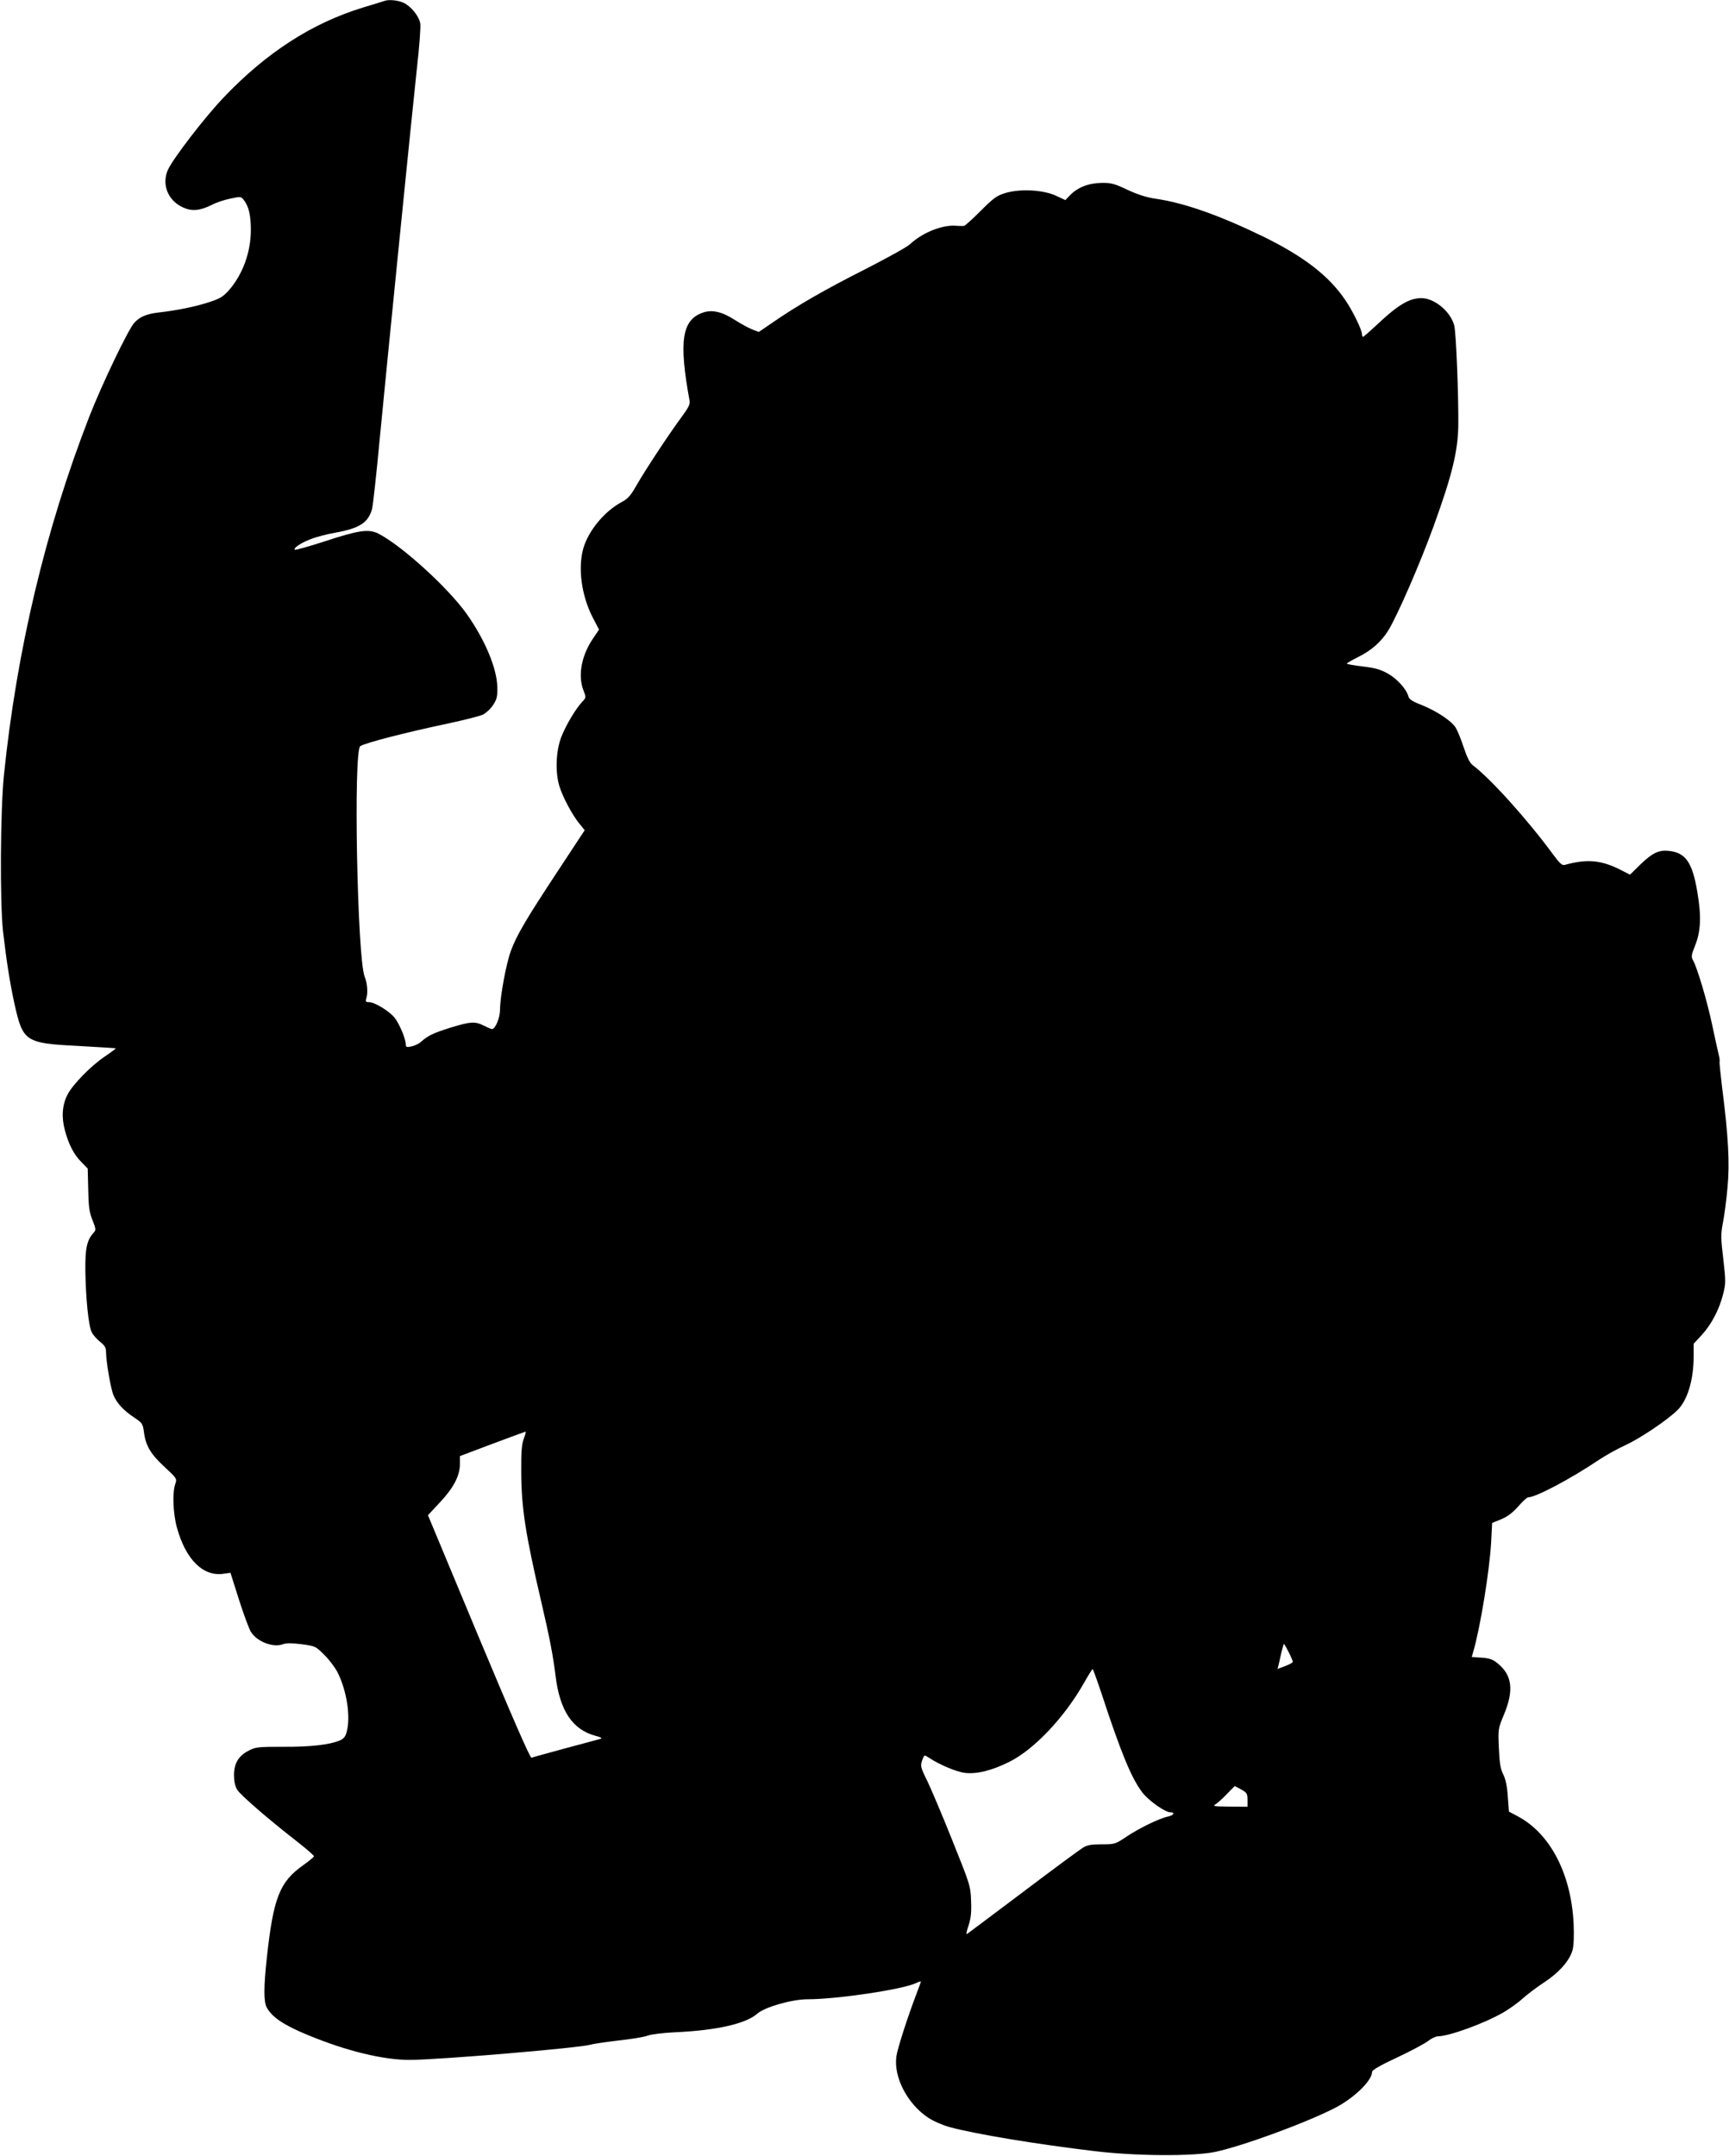
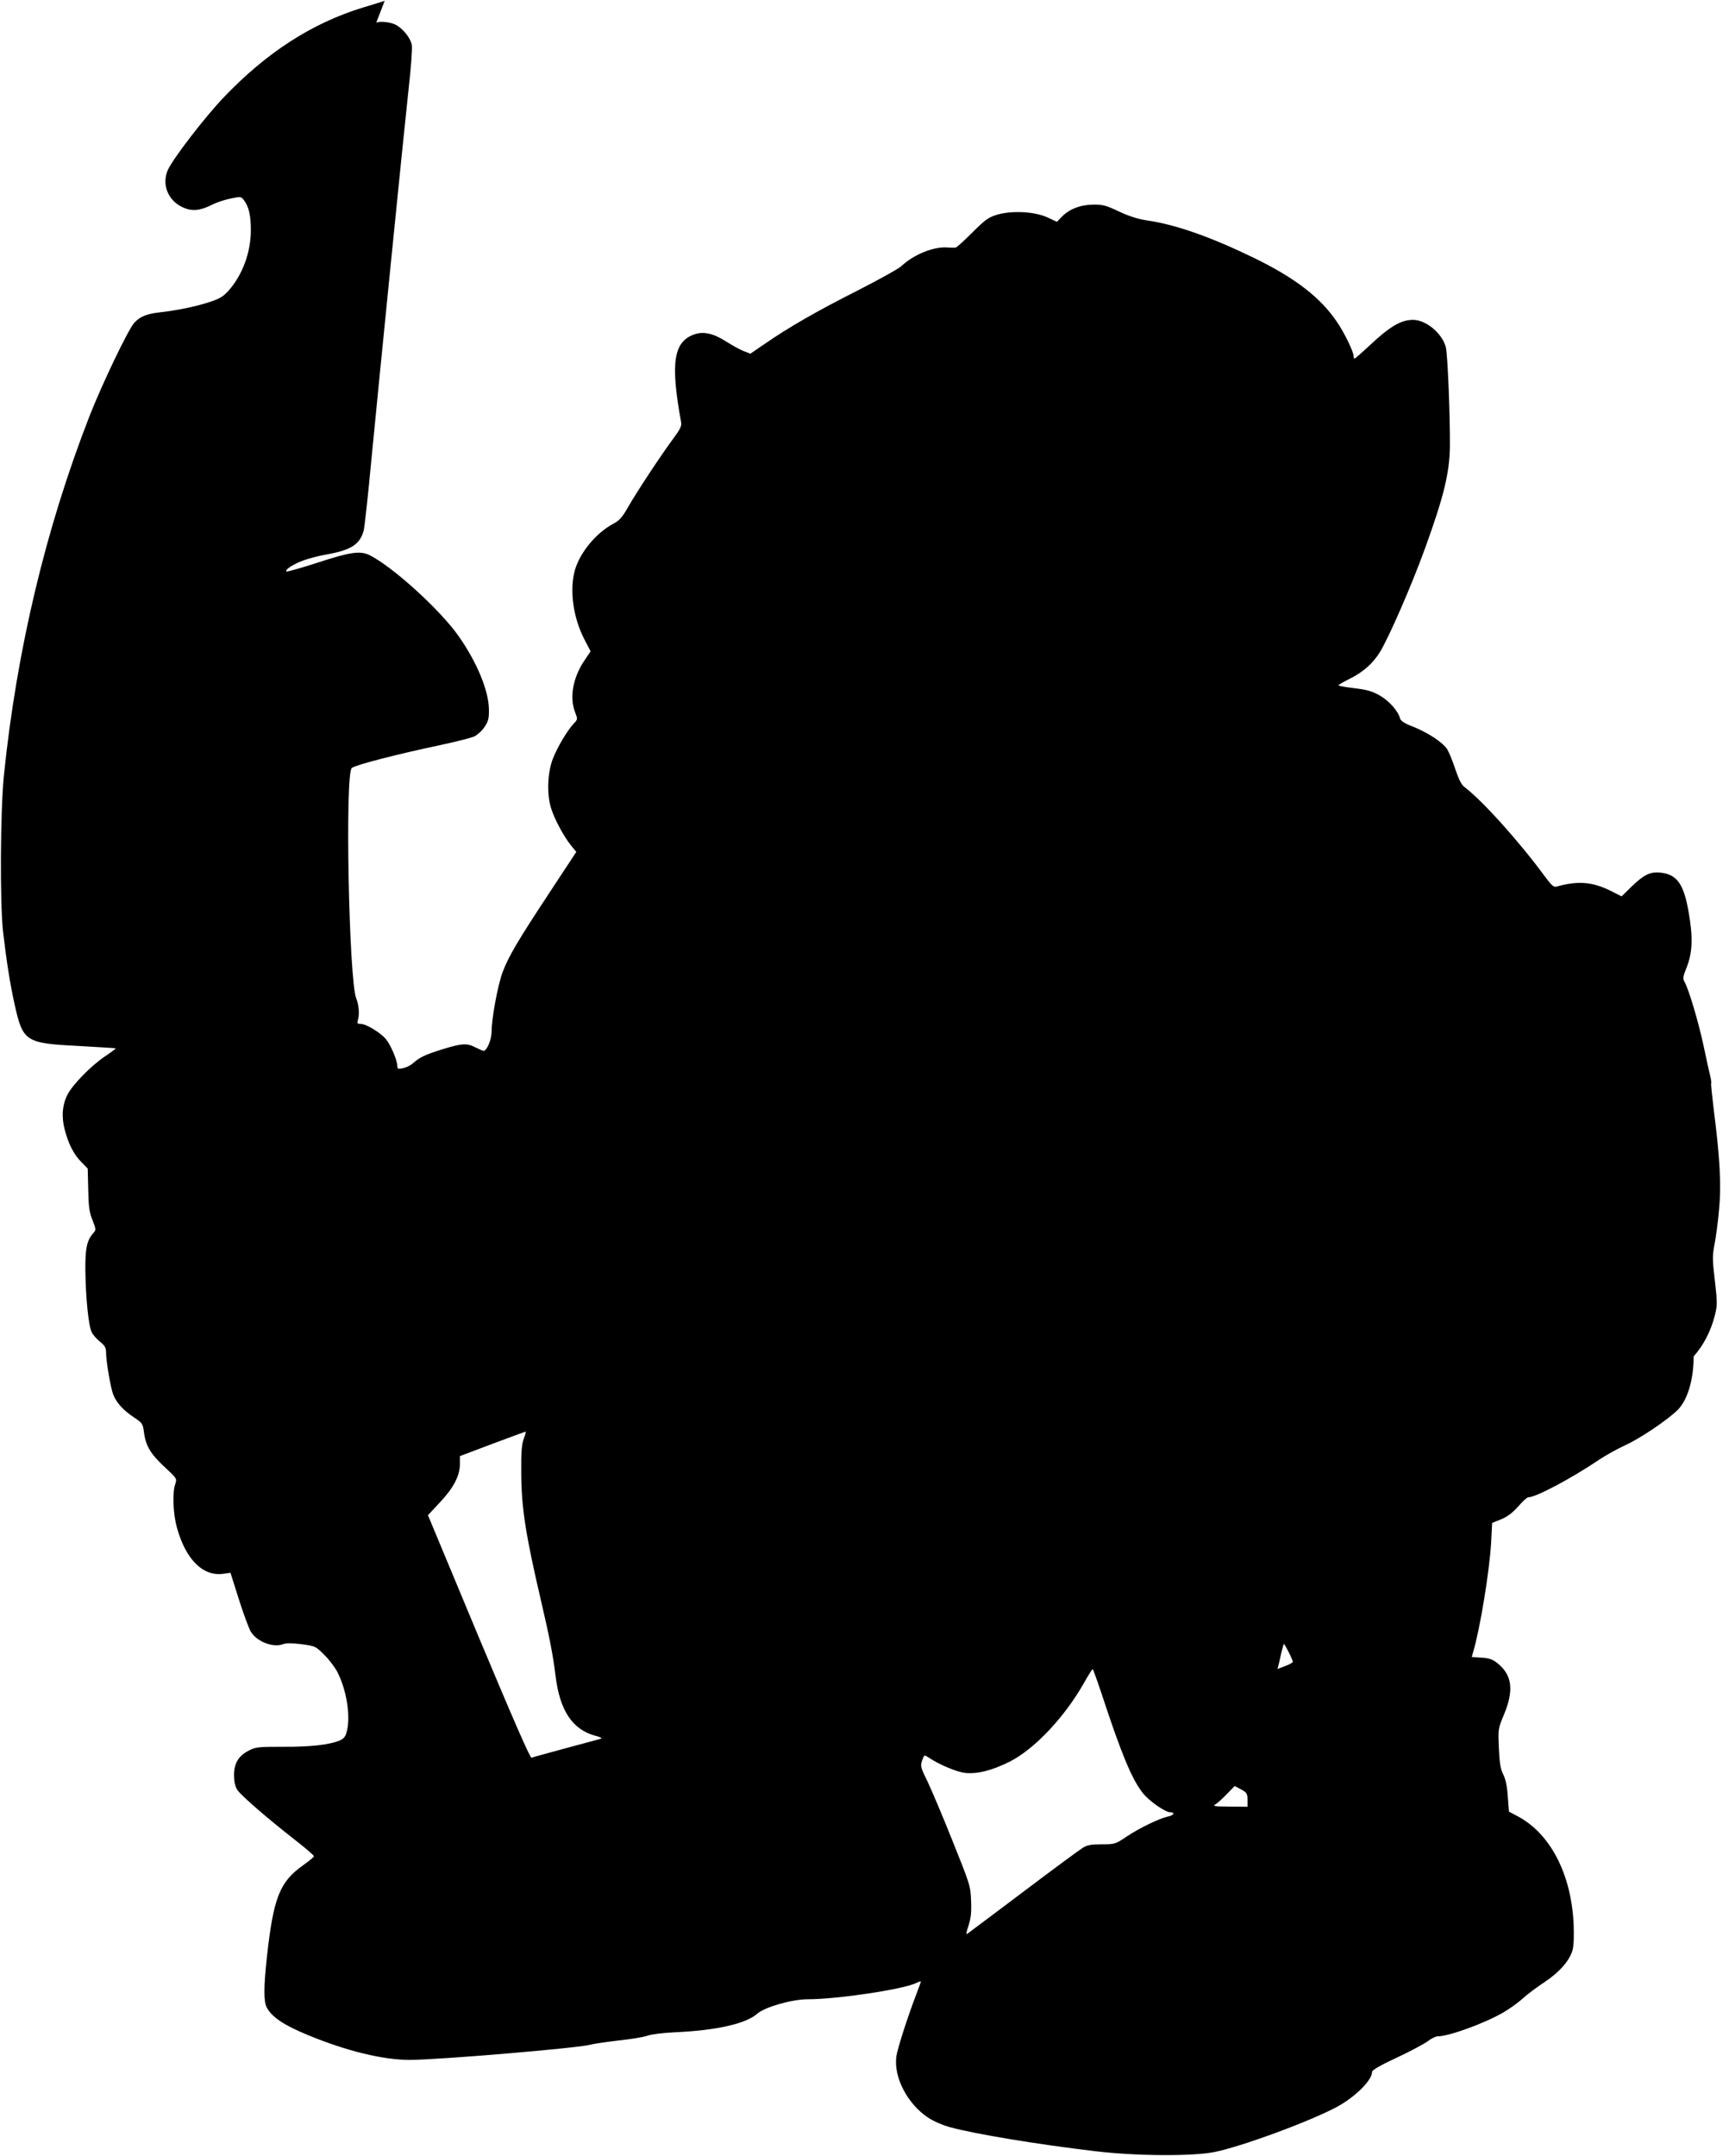
<svg xmlns="http://www.w3.org/2000/svg" version="1.0" width="1027pt" height="1280pt" viewBox="0 0 1027 1280" preserveAspectRatio="xMidYMid meet">
  <g transform="translate(0,1280) scale(0.1,-0.1)" fill="#000000" stroke="none">
-     <path d="M2285 12795 c-5 -2 -64 -20 -130 -40 -303 -93 -572 -267 -824 -531 -115 -120 -303 -365 -334 -433 -38 -87 1 -183 91 -223 53 -24 100 -19 171 16 26 14 75 30 110 37 62 13 63 13 81 -11 28 -37 40 -90 40 -176 0 -132 -49 -264 -130 -357 -34 -38 -53 -50 -118 -71 -79 -26 -190 -49 -297 -61 -75 -9 -112 -24 -147 -61 -36 -39 -190 -360 -267 -556 -261 -670 -432 -1391 -508 -2133 -21 -213 -24 -753 -5 -925 21 -181 41 -306 68 -430 50 -225 64 -234 379 -250 121 -7 221 -13 222 -14 2 -2 -28 -24 -65 -49 -84 -57 -191 -167 -221 -226 -31 -60 -37 -132 -16 -210 22 -84 54 -147 100 -192 l36 -37 3 -123 c2 -102 6 -135 25 -182 21 -53 22 -60 7 -76 -40 -44 -50 -92 -49 -221 2 -168 19 -334 38 -370 8 -16 31 -42 50 -57 28 -22 35 -35 35 -63 0 -52 28 -217 44 -253 19 -47 60 -91 120 -131 51 -34 54 -38 61 -88 10 -82 40 -131 122 -207 74 -69 75 -70 64 -102 -18 -52 -13 -176 10 -259 53 -192 158 -294 281 -273 l37 5 50 -158 c28 -88 60 -174 71 -192 36 -59 132 -96 191 -74 17 7 54 7 110 0 82 -11 84 -12 135 -63 29 -28 64 -75 79 -104 55 -109 79 -265 54 -354 -7 -28 -18 -41 -42 -51 -61 -25 -172 -38 -333 -37 -147 0 -165 -1 -205 -22 -62 -31 -89 -76 -89 -146 0 -37 6 -66 19 -87 20 -32 180 -171 356 -308 55 -43 100 -82 100 -87 0 -4 -29 -28 -64 -53 -140 -99 -177 -192 -216 -549 -19 -174 -19 -260 -1 -295 31 -58 102 -106 246 -165 230 -95 446 -147 603 -147 171 0 1009 71 1072 90 17 5 92 16 167 25 75 8 154 21 175 29 21 8 94 17 163 20 246 11 422 51 489 111 44 39 206 85 298 85 175 0 571 59 646 97 15 7 27 11 27 8 0 -2 -12 -35 -26 -72 -53 -138 -114 -328 -120 -374 -16 -123 66 -280 189 -362 30 -20 87 -45 128 -56 149 -41 518 -102 864 -143 240 -29 578 -31 709 -5 156 32 528 167 710 259 114 57 226 164 226 217 0 11 51 40 148 85 81 38 163 82 183 97 20 16 47 29 59 29 66 0 276 76 390 142 36 21 88 58 115 83 28 25 85 68 128 96 88 58 151 129 168 192 7 27 9 84 6 157 -15 297 -140 535 -333 637 l-51 27 -7 90 c-4 62 -13 103 -27 131 -16 31 -22 66 -26 155 -5 115 -5 115 31 202 59 142 48 233 -38 302 -29 24 -49 31 -95 34 l-59 4 9 32 c42 144 96 477 106 647 l6 117 54 22 c37 15 68 39 101 76 26 30 52 54 59 54 45 0 253 110 421 223 40 27 111 66 157 87 87 40 242 144 307 206 61 58 98 181 98 321 l0 75 50 54 c57 63 103 151 126 244 15 60 15 75 0 205 -15 126 -15 148 -2 216 8 42 21 135 27 208 14 145 5 306 -32 595 -10 82 -17 151 -15 153 2 2 0 21 -5 41 -5 20 -23 100 -39 177 -30 142 -89 341 -114 384 -11 20 -10 31 11 83 36 88 40 178 14 327 -29 171 -69 228 -167 239 -61 7 -99 -12 -171 -81 l-61 -60 -61 31 c-112 56 -197 63 -326 27 -16 -5 -30 8 -70 62 -149 203 -368 447 -476 529 -18 13 -34 45 -54 104 -15 47 -37 100 -48 119 -25 41 -114 100 -207 137 -50 19 -70 33 -74 48 -11 43 -65 104 -121 136 -44 25 -75 34 -150 43 -52 6 -95 14 -95 17 0 3 29 20 65 38 78 38 138 90 180 157 53 85 190 399 270 620 111 306 144 444 147 597 2 175 -13 553 -24 595 -21 82 -116 162 -194 163 -72 0 -139 -39 -262 -155 -44 -41 -83 -75 -86 -75 -3 0 -6 7 -6 15 0 26 -55 139 -99 203 -97 144 -247 260 -491 379 -258 125 -464 198 -635 223 -55 8 -108 25 -168 53 -78 37 -97 42 -155 41 -76 -1 -142 -27 -186 -73 l-28 -29 -56 26 c-76 35 -209 42 -297 17 -53 -16 -71 -28 -149 -106 -49 -49 -94 -90 -100 -90 -6 -1 -30 -1 -53 1 -82 4 -196 -43 -268 -110 -16 -16 -136 -82 -265 -148 -236 -119 -407 -217 -554 -319 l-79 -54 -41 16 c-23 9 -69 35 -104 57 -73 47 -133 61 -187 42 -125 -43 -144 -170 -79 -524 4 -19 -8 -43 -47 -95 -74 -100 -218 -318 -268 -406 -34 -60 -51 -80 -87 -99 -102 -54 -198 -169 -229 -275 -33 -116 -12 -278 54 -408 l39 -75 -39 -58 c-67 -101 -87 -218 -53 -304 16 -41 16 -42 -9 -68 -40 -44 -96 -138 -124 -210 -31 -82 -36 -207 -10 -291 20 -64 75 -168 119 -222 l31 -38 -160 -243 c-186 -282 -243 -378 -278 -472 -28 -75 -65 -273 -65 -351 0 -48 -28 -115 -48 -115 -4 0 -25 9 -47 20 -53 27 -80 25 -198 -11 -105 -33 -134 -47 -177 -85 -14 -12 -40 -24 -57 -27 -28 -6 -33 -4 -33 13 0 31 -36 118 -65 156 -30 39 -119 94 -153 94 -20 0 -22 4 -16 23 10 33 6 89 -10 128 -44 108 -68 1343 -26 1369 31 20 273 82 524 135 93 20 185 43 204 52 18 9 46 34 60 56 23 34 27 51 26 106 -2 112 -73 282 -182 436 -111 156 -386 406 -525 477 -58 29 -117 20 -321 -47 -93 -30 -172 -52 -175 -49 -10 10 38 42 97 64 31 12 95 29 142 37 145 26 197 59 220 141 5 20 26 206 45 412 50 518 190 1915 221 2202 15 130 24 252 20 270 -8 43 -55 101 -100 122 -31 14 -85 20 -111 11z m826 -8537 c-12 -34 -16 -77 -15 -198 1 -212 25 -368 119 -770 49 -210 70 -318 85 -440 25 -207 101 -320 238 -356 26 -6 40 -14 32 -17 -8 -2 -102 -28 -208 -56 -106 -29 -198 -54 -205 -57 -8 -3 -114 240 -314 718 l-301 722 70 75 c82 87 119 158 120 228 l0 48 191 72 c106 40 195 72 198 73 4 0 -1 -19 -10 -42z m4544 -1268 c14 -27 25 -53 24 -57 -1 -5 -22 -16 -46 -25 l-45 -17 6 22 c3 12 11 46 17 75 7 28 14 52 15 52 2 0 15 -22 29 -50z m-1111 -248 c117 -356 178 -502 242 -585 38 -49 135 -117 166 -117 30 0 20 -18 -14 -25 -52 -11 -171 -69 -246 -119 -67 -45 -70 -46 -148 -46 -63 0 -86 -4 -113 -21 -19 -12 -180 -130 -357 -264 -177 -133 -326 -245 -331 -248 -5 -3 -1 19 10 51 14 44 18 77 15 147 -3 88 -6 96 -112 360 -59 148 -126 305 -147 349 -42 85 -44 92 -29 131 10 27 10 27 38 9 61 -41 164 -84 214 -90 71 -8 160 14 266 67 146 74 325 263 440 466 26 46 49 83 52 83 3 0 27 -67 54 -148z m866 -628 l0 -41 -106 1 c-96 1 -103 2 -82 15 13 8 43 36 67 61 l45 46 38 -20 c34 -19 38 -25 38 -62z" />
+     <path d="M2285 12795 c-5 -2 -64 -20 -130 -40 -303 -93 -572 -267 -824 -531 -115 -120 -303 -365 -334 -433 -38 -87 1 -183 91 -223 53 -24 100 -19 171 16 26 14 75 30 110 37 62 13 63 13 81 -11 28 -37 40 -90 40 -176 0 -132 -49 -264 -130 -357 -34 -38 -53 -50 -118 -71 -79 -26 -190 -49 -297 -61 -75 -9 -112 -24 -147 -61 -36 -39 -190 -360 -267 -556 -261 -670 -432 -1391 -508 -2133 -21 -213 -24 -753 -5 -925 21 -181 41 -306 68 -430 50 -225 64 -234 379 -250 121 -7 221 -13 222 -14 2 -2 -28 -24 -65 -49 -84 -57 -191 -167 -221 -226 -31 -60 -37 -132 -16 -210 22 -84 54 -147 100 -192 l36 -37 3 -123 c2 -102 6 -135 25 -182 21 -53 22 -60 7 -76 -40 -44 -50 -92 -49 -221 2 -168 19 -334 38 -370 8 -16 31 -42 50 -57 28 -22 35 -35 35 -63 0 -52 28 -217 44 -253 19 -47 60 -91 120 -131 51 -34 54 -38 61 -88 10 -82 40 -131 122 -207 74 -69 75 -70 64 -102 -18 -52 -13 -176 10 -259 53 -192 158 -294 281 -273 l37 5 50 -158 c28 -88 60 -174 71 -192 36 -59 132 -96 191 -74 17 7 54 7 110 0 82 -11 84 -12 135 -63 29 -28 64 -75 79 -104 55 -109 79 -265 54 -354 -7 -28 -18 -41 -42 -51 -61 -25 -172 -38 -333 -37 -147 0 -165 -1 -205 -22 -62 -31 -89 -76 -89 -146 0 -37 6 -66 19 -87 20 -32 180 -171 356 -308 55 -43 100 -82 100 -87 0 -4 -29 -28 -64 -53 -140 -99 -177 -192 -216 -549 -19 -174 -19 -260 -1 -295 31 -58 102 -106 246 -165 230 -95 446 -147 603 -147 171 0 1009 71 1072 90 17 5 92 16 167 25 75 8 154 21 175 29 21 8 94 17 163 20 246 11 422 51 489 111 44 39 206 85 298 85 175 0 571 59 646 97 15 7 27 11 27 8 0 -2 -12 -35 -26 -72 -53 -138 -114 -328 -120 -374 -16 -123 66 -280 189 -362 30 -20 87 -45 128 -56 149 -41 518 -102 864 -143 240 -29 578 -31 709 -5 156 32 528 167 710 259 114 57 226 164 226 217 0 11 51 40 148 85 81 38 163 82 183 97 20 16 47 29 59 29 66 0 276 76 390 142 36 21 88 58 115 83 28 25 85 68 128 96 88 58 151 129 168 192 7 27 9 84 6 157 -15 297 -140 535 -333 637 l-51 27 -7 90 c-4 62 -13 103 -27 131 -16 31 -22 66 -26 155 -5 115 -5 115 31 202 59 142 48 233 -38 302 -29 24 -49 31 -95 34 l-59 4 9 32 c42 144 96 477 106 647 l6 117 54 22 c37 15 68 39 101 76 26 30 52 54 59 54 45 0 253 110 421 223 40 27 111 66 157 87 87 40 242 144 307 206 61 58 98 181 98 321 c57 63 103 151 126 244 15 60 15 75 0 205 -15 126 -15 148 -2 216 8 42 21 135 27 208 14 145 5 306 -32 595 -10 82 -17 151 -15 153 2 2 0 21 -5 41 -5 20 -23 100 -39 177 -30 142 -89 341 -114 384 -11 20 -10 31 11 83 36 88 40 178 14 327 -29 171 -69 228 -167 239 -61 7 -99 -12 -171 -81 l-61 -60 -61 31 c-112 56 -197 63 -326 27 -16 -5 -30 8 -70 62 -149 203 -368 447 -476 529 -18 13 -34 45 -54 104 -15 47 -37 100 -48 119 -25 41 -114 100 -207 137 -50 19 -70 33 -74 48 -11 43 -65 104 -121 136 -44 25 -75 34 -150 43 -52 6 -95 14 -95 17 0 3 29 20 65 38 78 38 138 90 180 157 53 85 190 399 270 620 111 306 144 444 147 597 2 175 -13 553 -24 595 -21 82 -116 162 -194 163 -72 0 -139 -39 -262 -155 -44 -41 -83 -75 -86 -75 -3 0 -6 7 -6 15 0 26 -55 139 -99 203 -97 144 -247 260 -491 379 -258 125 -464 198 -635 223 -55 8 -108 25 -168 53 -78 37 -97 42 -155 41 -76 -1 -142 -27 -186 -73 l-28 -29 -56 26 c-76 35 -209 42 -297 17 -53 -16 -71 -28 -149 -106 -49 -49 -94 -90 -100 -90 -6 -1 -30 -1 -53 1 -82 4 -196 -43 -268 -110 -16 -16 -136 -82 -265 -148 -236 -119 -407 -217 -554 -319 l-79 -54 -41 16 c-23 9 -69 35 -104 57 -73 47 -133 61 -187 42 -125 -43 -144 -170 -79 -524 4 -19 -8 -43 -47 -95 -74 -100 -218 -318 -268 -406 -34 -60 -51 -80 -87 -99 -102 -54 -198 -169 -229 -275 -33 -116 -12 -278 54 -408 l39 -75 -39 -58 c-67 -101 -87 -218 -53 -304 16 -41 16 -42 -9 -68 -40 -44 -96 -138 -124 -210 -31 -82 -36 -207 -10 -291 20 -64 75 -168 119 -222 l31 -38 -160 -243 c-186 -282 -243 -378 -278 -472 -28 -75 -65 -273 -65 -351 0 -48 -28 -115 -48 -115 -4 0 -25 9 -47 20 -53 27 -80 25 -198 -11 -105 -33 -134 -47 -177 -85 -14 -12 -40 -24 -57 -27 -28 -6 -33 -4 -33 13 0 31 -36 118 -65 156 -30 39 -119 94 -153 94 -20 0 -22 4 -16 23 10 33 6 89 -10 128 -44 108 -68 1343 -26 1369 31 20 273 82 524 135 93 20 185 43 204 52 18 9 46 34 60 56 23 34 27 51 26 106 -2 112 -73 282 -182 436 -111 156 -386 406 -525 477 -58 29 -117 20 -321 -47 -93 -30 -172 -52 -175 -49 -10 10 38 42 97 64 31 12 95 29 142 37 145 26 197 59 220 141 5 20 26 206 45 412 50 518 190 1915 221 2202 15 130 24 252 20 270 -8 43 -55 101 -100 122 -31 14 -85 20 -111 11z m826 -8537 c-12 -34 -16 -77 -15 -198 1 -212 25 -368 119 -770 49 -210 70 -318 85 -440 25 -207 101 -320 238 -356 26 -6 40 -14 32 -17 -8 -2 -102 -28 -208 -56 -106 -29 -198 -54 -205 -57 -8 -3 -114 240 -314 718 l-301 722 70 75 c82 87 119 158 120 228 l0 48 191 72 c106 40 195 72 198 73 4 0 -1 -19 -10 -42z m4544 -1268 c14 -27 25 -53 24 -57 -1 -5 -22 -16 -46 -25 l-45 -17 6 22 c3 12 11 46 17 75 7 28 14 52 15 52 2 0 15 -22 29 -50z m-1111 -248 c117 -356 178 -502 242 -585 38 -49 135 -117 166 -117 30 0 20 -18 -14 -25 -52 -11 -171 -69 -246 -119 -67 -45 -70 -46 -148 -46 -63 0 -86 -4 -113 -21 -19 -12 -180 -130 -357 -264 -177 -133 -326 -245 -331 -248 -5 -3 -1 19 10 51 14 44 18 77 15 147 -3 88 -6 96 -112 360 -59 148 -126 305 -147 349 -42 85 -44 92 -29 131 10 27 10 27 38 9 61 -41 164 -84 214 -90 71 -8 160 14 266 67 146 74 325 263 440 466 26 46 49 83 52 83 3 0 27 -67 54 -148z m866 -628 l0 -41 -106 1 c-96 1 -103 2 -82 15 13 8 43 36 67 61 l45 46 38 -20 c34 -19 38 -25 38 -62z" />
  </g>
</svg>